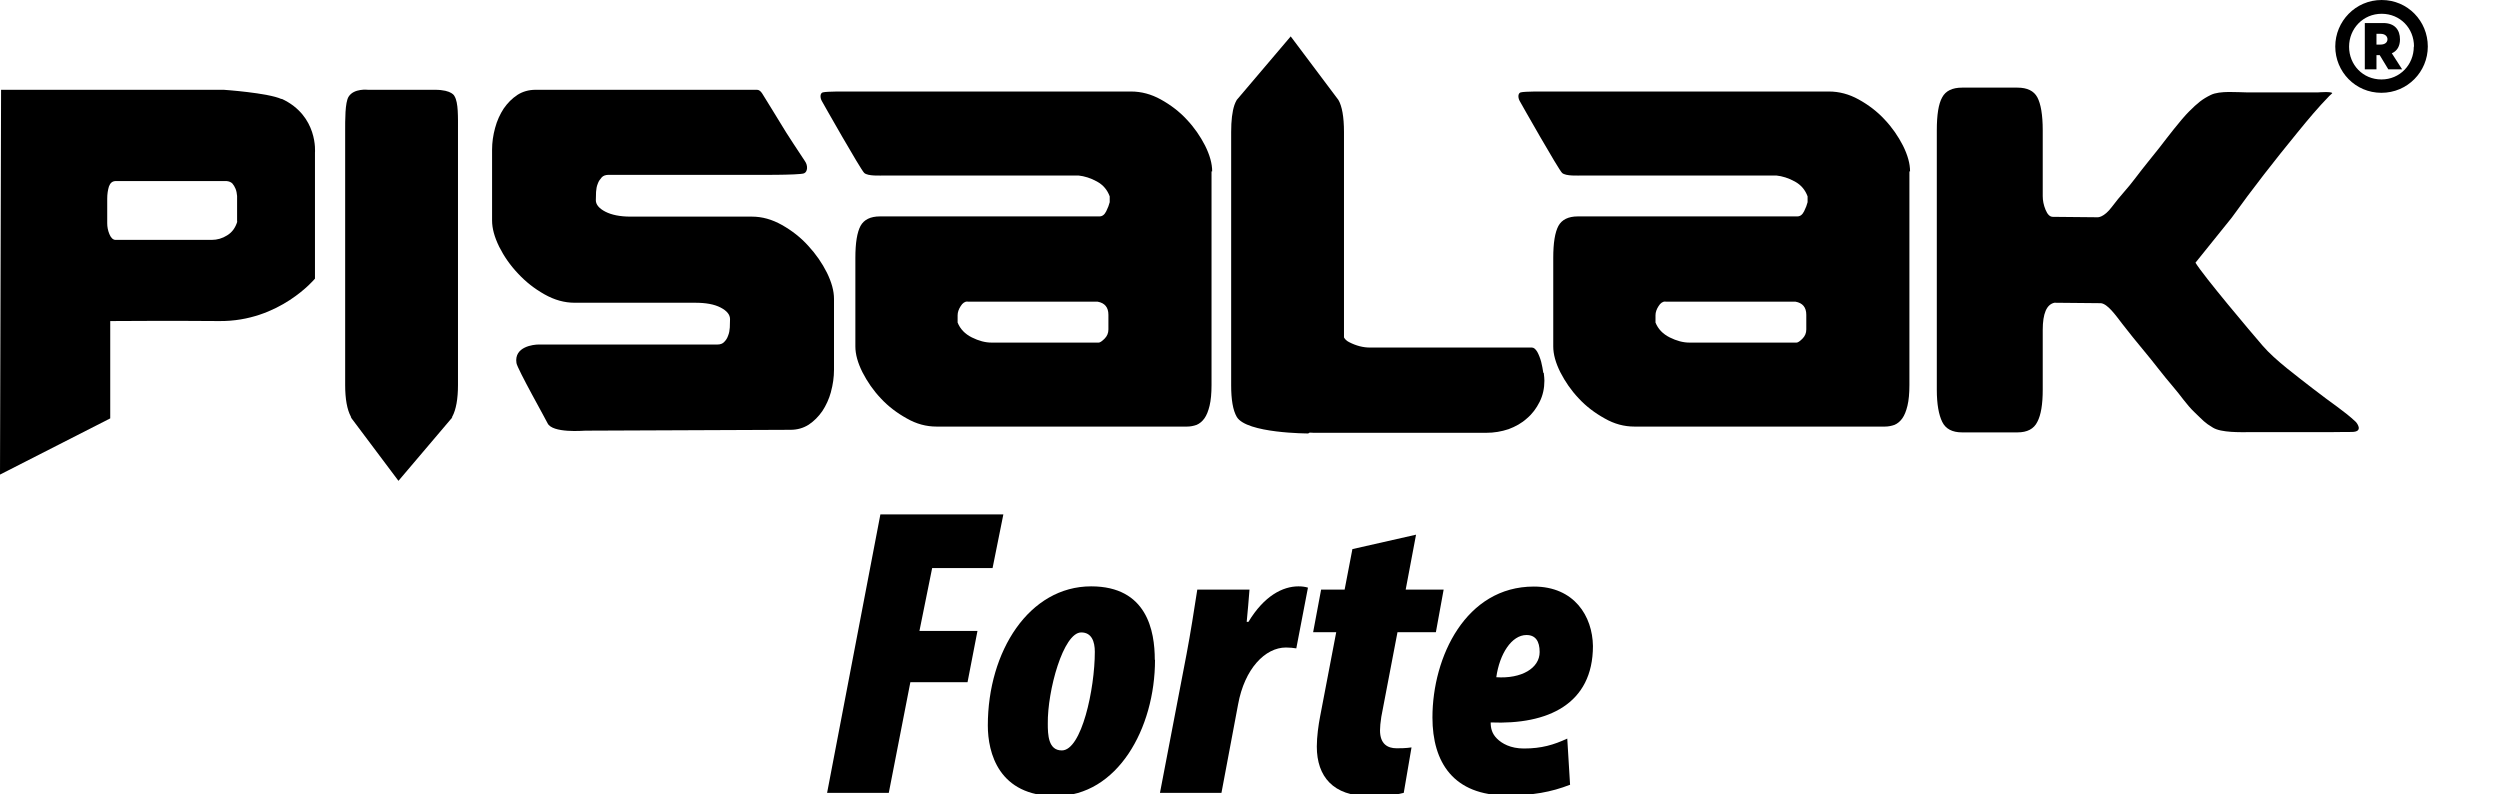
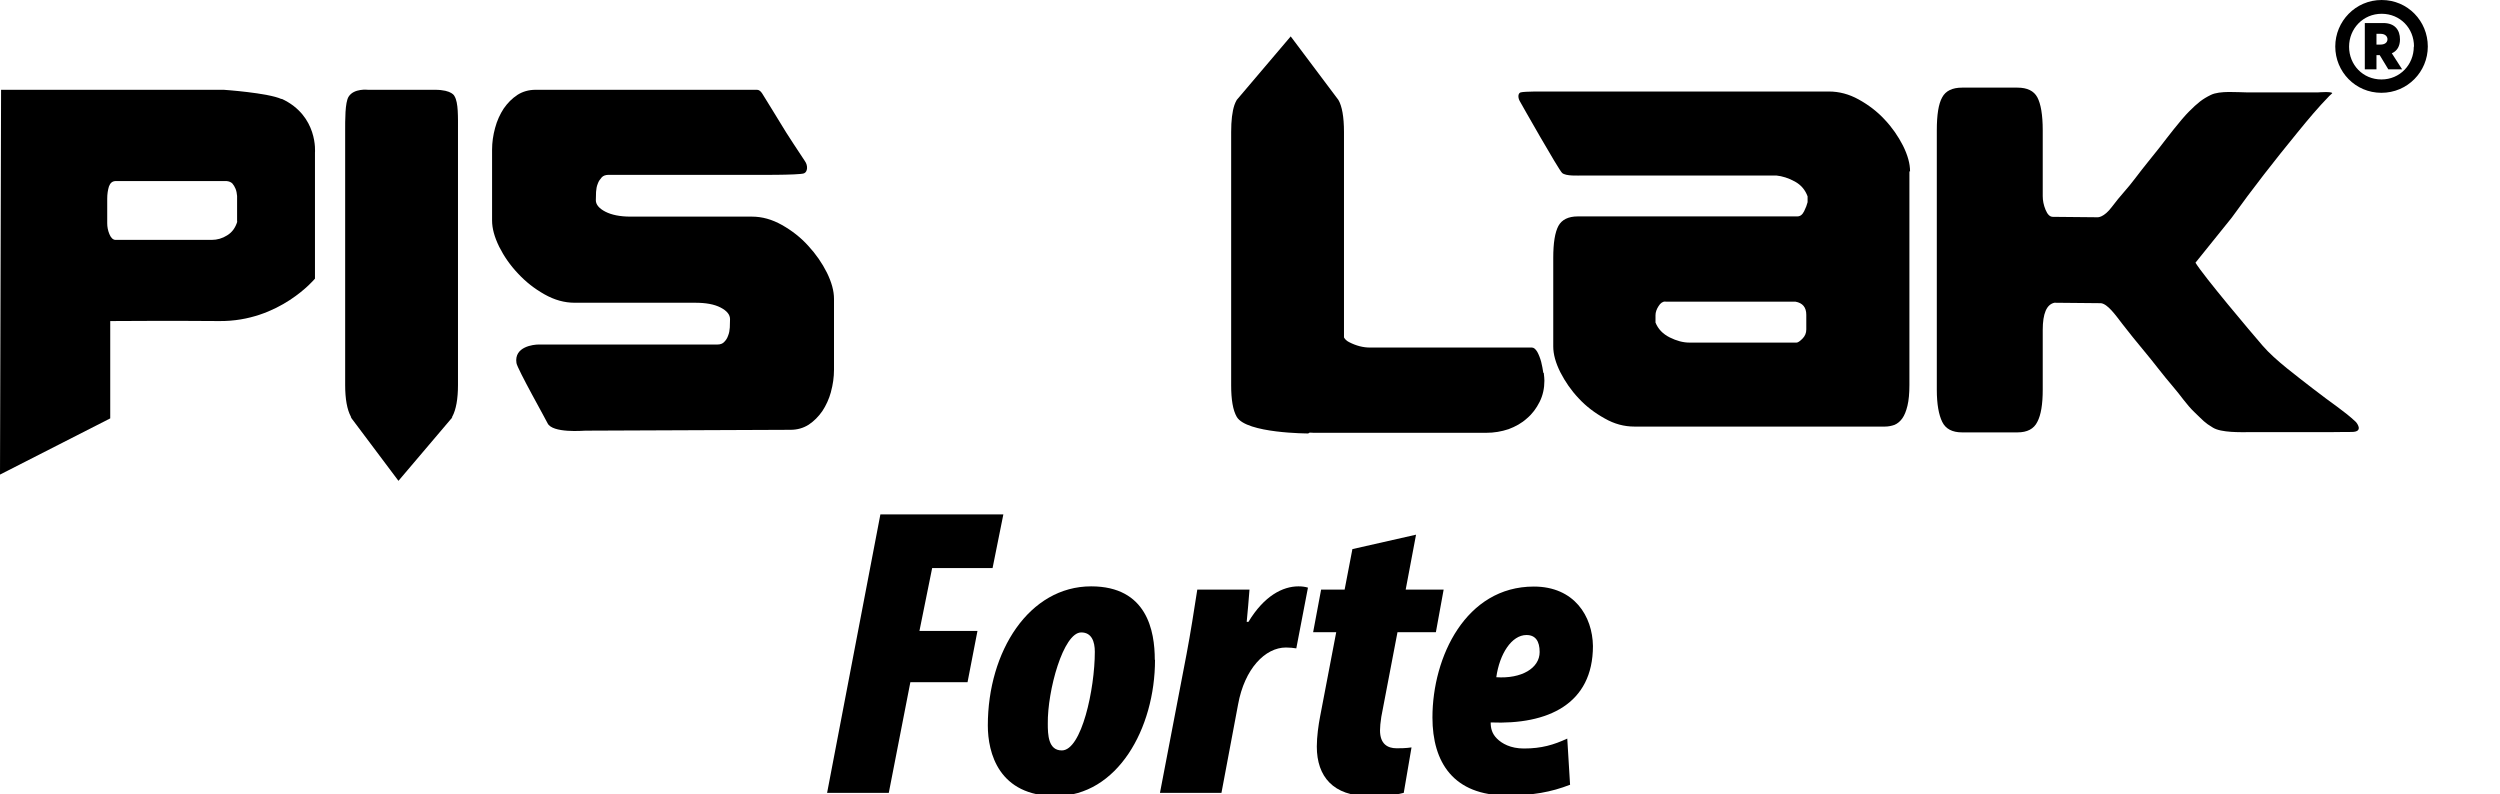
<svg xmlns="http://www.w3.org/2000/svg" width="170" height="54" viewBox="0 0 170 54" fill="none">
  <g clip-path="url(#clip0_18_40)">
    <path d="M165.091 3.163C165.091 4.876 163.712 6.311 161.937 6.311C160.162 6.311 158.798 4.876 158.798 3.163C158.798 1.45 160.177 0 161.952 0C163.727 0 165.091 1.435 165.091 3.163ZM164.152 3.163C164.152 1.918 163.213 0.937 161.952 0.937C160.69 0.937 159.737 1.947 159.737 3.177C159.737 4.407 160.675 5.403 161.937 5.403C163.199 5.403 164.137 4.393 164.137 3.177L164.152 3.163ZM162.641 3.617L163.345 4.715H162.406L161.82 3.748H161.6V4.715H160.807V1.567H162.069C162.846 1.567 163.199 2.035 163.199 2.68C163.199 3.148 162.993 3.47 162.656 3.617H162.641ZM161.878 3.031C162.157 3.031 162.348 2.899 162.348 2.665C162.348 2.475 162.186 2.299 161.878 2.299H161.6V3.031H161.878Z" fill="#804C9E" style="fill:#804C9E;fill:color(display-p3 0.502 0.298 0.62);fill-opacity:1;" />
    <path d="M56.507 26.649C56.375 27.133 56.17 27.572 55.92 27.953C55.656 28.333 55.348 28.641 54.996 28.875C54.629 29.109 54.219 29.227 53.749 29.227L39.813 29.285C39.681 29.285 37.554 29.475 37.231 28.773C37.158 28.597 35.178 25.083 35.119 24.687C34.943 23.56 36.307 23.428 36.615 23.428H48.776C48.982 23.428 49.143 23.369 49.246 23.252C49.363 23.135 49.451 23.003 49.51 22.828C49.583 22.652 49.612 22.476 49.627 22.271C49.627 22.066 49.642 21.876 49.642 21.7C49.642 21.393 49.422 21.129 48.996 20.91C48.571 20.69 47.999 20.587 47.28 20.587H39.08C38.376 20.587 37.701 20.397 37.026 20.016C36.351 19.636 35.75 19.167 35.222 18.596C34.694 18.04 34.268 17.425 33.945 16.78C33.623 16.121 33.461 15.536 33.461 14.994V10.177C33.461 9.679 33.535 9.181 33.667 8.698C33.799 8.2 34.004 7.761 34.253 7.38C34.517 6.999 34.825 6.692 35.178 6.457C35.544 6.223 35.955 6.106 36.425 6.106H51.475C51.608 6.106 51.725 6.194 51.828 6.355C51.93 6.531 53.148 8.478 53.206 8.595C53.309 8.8 54.6 10.762 54.732 10.953C54.952 11.26 54.923 11.685 54.673 11.787C54.351 11.919 51.182 11.89 50.874 11.89H41.383C41.177 11.89 41.016 11.948 40.913 12.065C40.811 12.183 40.708 12.314 40.649 12.49C40.576 12.666 40.547 12.841 40.532 13.046C40.532 13.252 40.517 13.442 40.517 13.618C40.517 13.91 40.737 14.174 41.163 14.394C41.588 14.613 42.16 14.73 42.879 14.73H51.123C51.828 14.73 52.502 14.921 53.177 15.301C53.852 15.682 54.453 16.151 54.967 16.722C55.48 17.278 55.906 17.893 56.228 18.537C56.551 19.196 56.712 19.782 56.712 20.324V25.141C56.712 25.654 56.639 26.152 56.507 26.635V26.649Z" fill="#804C9E" style="fill:#804C9E;fill:color(display-p3 0.502 0.298 0.62);fill-opacity:1;" />
-     <path d="M82.384 11.655V26.181C82.384 26.752 82.34 27.22 82.252 27.587C82.164 27.953 82.047 28.245 81.9 28.45C81.753 28.655 81.577 28.802 81.372 28.89C81.167 28.963 80.947 29.007 80.727 29.007H63.681C62.991 29.007 62.316 28.831 61.656 28.45C60.996 28.084 60.395 27.63 59.896 27.089C59.382 26.547 58.972 25.947 58.649 25.317C58.326 24.673 58.165 24.087 58.165 23.56V17.542C58.165 16.517 58.282 15.799 58.517 15.36C58.752 14.935 59.192 14.716 59.837 14.716H74.756C74.961 14.716 75.108 14.599 75.225 14.364C75.343 14.13 75.416 13.925 75.46 13.749V13.354C75.299 12.915 75.02 12.578 74.595 12.344C74.169 12.109 73.744 11.977 73.333 11.934H60.175C59.866 11.934 59.016 11.992 58.766 11.758C58.517 11.524 55.979 7.043 55.876 6.853C55.759 6.633 55.759 6.34 55.95 6.282C56.243 6.208 57.534 6.223 57.666 6.223H76.912C77.602 6.223 78.277 6.399 78.937 6.765C79.597 7.131 80.198 7.585 80.697 8.127C81.211 8.668 81.621 9.269 81.944 9.898C82.267 10.543 82.428 11.128 82.428 11.655H82.384ZM65.793 20.5C65.617 20.5 65.456 20.602 65.323 20.822C65.191 21.027 65.118 21.232 65.118 21.437V21.934C65.294 22.374 65.617 22.71 66.086 22.945C66.556 23.179 66.996 23.296 67.421 23.296H74.712C74.8 23.296 74.932 23.208 75.108 23.033C75.284 22.857 75.372 22.652 75.372 22.403V21.407C75.372 20.895 75.123 20.602 74.639 20.514H65.778L65.793 20.5Z" fill="#804C9E" style="fill:#804C9E;fill:color(display-p3 0.502 0.298 0.62);fill-opacity:1;" />
    <path d="M129.84 11.655V26.181C129.84 26.752 129.796 27.22 129.708 27.587C129.62 27.953 129.503 28.245 129.356 28.45C129.209 28.655 129.033 28.802 128.828 28.89C128.623 28.963 128.402 29.007 128.182 29.007H111.136C110.447 29.007 109.772 28.831 109.112 28.45C108.452 28.084 107.85 27.63 107.352 27.089C106.838 26.547 106.428 25.947 106.105 25.317C105.782 24.673 105.621 24.087 105.621 23.56V17.542C105.621 16.517 105.738 15.799 105.973 15.36C106.207 14.935 106.648 14.716 107.293 14.716H122.212C122.417 14.716 122.564 14.599 122.681 14.364C122.799 14.13 122.872 13.925 122.916 13.749V13.354C122.755 12.915 122.476 12.578 122.051 12.344C121.625 12.109 121.2 11.977 120.789 11.934H107.63C107.322 11.934 106.472 11.992 106.222 11.758C105.973 11.524 103.435 7.043 103.332 6.853C103.215 6.633 103.215 6.34 103.406 6.282C103.699 6.208 104.99 6.223 105.122 6.223H124.368C125.058 6.223 125.733 6.399 126.393 6.765C127.053 7.131 127.654 7.585 128.153 8.127C128.667 8.668 129.077 9.269 129.4 9.898C129.723 10.543 129.884 11.128 129.884 11.655H129.84ZM113.249 20.5C113.073 20.5 112.911 20.602 112.779 20.822C112.647 21.027 112.574 21.232 112.574 21.437V21.934C112.75 22.374 113.073 22.71 113.542 22.945C114.012 23.179 114.452 23.296 114.877 23.296H122.168C122.256 23.296 122.388 23.208 122.564 23.033C122.74 22.857 122.828 22.652 122.828 22.403V21.407C122.828 20.895 122.579 20.602 122.095 20.514H113.234L113.249 20.5Z" fill="#804C9E" style="fill:#804C9E;fill:color(display-p3 0.502 0.298 0.62);fill-opacity:1;" />
    <path d="M149.292 17.864C149.879 18.816 153.033 22.549 153.854 23.501C154.705 24.497 156.275 25.639 157.243 26.4C158.592 27.455 159.384 27.923 160.206 28.699C160.206 28.699 160.793 29.373 159.913 29.373C158.974 29.373 158.534 29.387 158.46 29.387H152.945C152.372 29.387 151.052 29.431 150.48 29.08C149.893 28.729 149.835 28.611 149.248 28.055C148.661 27.499 148.309 26.913 147.722 26.239C147.135 25.566 146.358 24.526 145.8 23.867C145.243 23.208 144.774 22.608 144.304 22.008C143.835 21.393 143.321 20.675 142.867 20.617L139.698 20.587C139.17 20.704 138.906 21.319 138.906 22.432V26.503C138.906 27.484 138.788 28.216 138.539 28.685C138.304 29.168 137.85 29.402 137.189 29.402H133.419C132.759 29.402 132.304 29.168 132.07 28.685C131.835 28.201 131.703 27.484 131.703 26.503V8.859C131.703 7.804 131.82 7.058 132.07 6.618C132.304 6.179 132.759 5.959 133.419 5.959H137.189C137.85 5.959 138.304 6.179 138.539 6.618C138.774 7.058 138.906 7.804 138.906 8.859V13.339C138.906 13.632 138.964 13.94 139.096 14.262C139.229 14.584 139.39 14.745 139.595 14.745L142.632 14.774C142.632 14.774 143.057 14.818 143.629 14.042C144.157 13.325 144.7 12.797 145.228 12.08C145.742 11.392 146.461 10.528 146.827 10.059C147.37 9.357 148.294 8.141 148.852 7.585C149.439 6.999 149.761 6.735 150.333 6.457C150.935 6.15 152.196 6.282 152.768 6.282H157.639C157.639 6.282 158.592 6.208 158.592 6.34L158.387 6.53C157.595 7.35 157.008 8.053 156.231 9.005C155.453 9.957 154.69 10.909 153.942 11.875C153.194 12.841 152.46 13.822 151.756 14.803" fill="#804C9E" style="fill:#804C9E;fill:color(display-p3 0.502 0.298 0.62);fill-opacity:1;" />
    <path d="M30.909 6.545C30.909 6.545 30.762 6.106 29.574 6.106H25.026C25.026 6.106 24.073 5.989 23.706 6.574C23.457 6.97 23.471 8.17 23.471 8.947V26.181C23.471 27.133 23.603 27.85 23.853 28.319C23.853 28.348 23.882 28.363 23.897 28.377H23.853L27.095 32.697L30.762 28.377H30.718C30.718 28.377 30.747 28.333 30.762 28.319C31.011 27.85 31.143 27.133 31.143 26.181V8.961C31.143 7.936 31.173 6.984 30.909 6.545Z" fill="#804C9E" style="fill:#804C9E;fill:color(display-p3 0.502 0.298 0.62);fill-opacity:1;" />
    <path d="M104.946 25.361C104.916 25.112 104.858 24.863 104.799 24.599C104.726 24.336 104.638 24.116 104.535 23.926C104.418 23.735 104.3 23.633 104.168 23.633H93.151C92.697 23.633 92.227 23.516 91.743 23.267C91.567 23.179 91.465 23.077 91.391 22.945V8.976C91.391 7.951 91.259 7.219 91.01 6.794L87.768 2.475L84.1 6.794C84.042 6.897 83.983 7.014 83.939 7.146C83.792 7.585 83.719 8.2 83.719 8.976V26.21C83.719 27.162 83.836 27.894 84.1 28.348C84.761 29.475 88.956 29.475 88.956 29.475L89.059 29.417C89.147 29.417 89.249 29.431 89.338 29.431H101.058C101.601 29.431 102.1 29.344 102.584 29.183C103.053 29.007 103.479 28.773 103.831 28.45C104.198 28.143 104.476 27.762 104.696 27.323C104.916 26.884 105.019 26.4 105.019 25.888C105.019 25.771 105.005 25.595 104.975 25.346L104.946 25.361Z" fill="#804C9E" style="fill:#804C9E;fill:color(display-p3 0.502 0.298 0.62);fill-opacity:1;" />
    <path d="M19.144 6.736C18.22 6.311 15.212 6.106 15.212 6.106H0.073L2.67029e-05 32.272L7.496 28.45V21.832C7.496 21.832 11.897 21.803 14.904 21.832C19.012 21.876 21.418 18.947 21.418 18.947V10.382C21.418 10.382 21.652 7.878 19.158 6.721L19.144 6.736ZM16.137 15.067C16.005 15.492 15.784 15.799 15.447 16.004C15.124 16.209 14.772 16.312 14.405 16.312H7.834C7.672 16.297 7.54 16.165 7.437 15.916C7.335 15.668 7.291 15.419 7.291 15.184V13.515C7.291 13.193 7.335 12.915 7.408 12.68C7.496 12.446 7.628 12.329 7.834 12.314H15.418C15.579 12.329 15.711 12.388 15.799 12.475C15.887 12.578 15.96 12.695 16.019 12.841C16.078 12.988 16.107 13.149 16.122 13.325C16.122 13.5 16.122 13.662 16.122 13.808V15.067H16.137Z" fill="#804C9E" style="fill:#804C9E;fill:color(display-p3 0.502 0.298 0.62);fill-opacity:1;" />
    <path d="M59.866 34.981H68.228L67.495 38.627H63.387L62.522 42.903H66.468L65.793 46.388H61.905L60.438 53.914H56.243L59.866 34.981Z" fill="#804C9E" style="fill:#804C9E;fill:color(display-p3 0.502 0.298 0.62);fill-opacity:1;" />
    <path d="M78.541 44.865C78.541 49.55 75.974 54.133 71.793 54.133C67.905 54.133 67.172 51.19 67.172 49.331C67.172 44.279 69.988 39.872 74.198 39.872C77.998 39.872 78.526 42.903 78.526 44.865H78.541ZM71.25 49.199C71.25 49.96 71.279 51.029 72.203 51.029C73.553 51.029 74.448 46.842 74.448 44.323C74.448 43.62 74.228 43.005 73.524 43.005C72.306 43.005 71.221 46.959 71.25 49.214V49.199Z" fill="#804C9E" style="fill:#804C9E;fill:color(display-p3 0.502 0.298 0.62);fill-opacity:1;" />
    <path d="M78.878 53.914L80.682 44.499C80.961 43.034 81.196 41.497 81.416 40.091H84.966C84.907 40.823 84.849 41.556 84.775 42.288H84.893C85.963 40.516 87.225 39.872 88.296 39.872C88.545 39.872 88.751 39.901 88.941 39.959L88.149 44.089C88.002 44.059 87.665 44.03 87.445 44.03C86.037 44.03 84.629 45.465 84.188 47.91L83.059 53.914H78.893H78.878Z" fill="#804C9E" style="fill:#804C9E;fill:color(display-p3 0.502 0.298 0.62);fill-opacity:1;" />
    <path d="M96.291 36.358L95.587 40.091H98.168L97.64 42.991H95.029L93.929 48.745C93.87 49.111 93.841 49.448 93.841 49.667C93.841 50.59 94.354 50.883 94.971 50.883C95.191 50.883 95.587 50.883 95.983 50.824L95.455 53.914C94.751 54.104 93.826 54.133 93.064 54.133C90.672 54.133 89.543 52.816 89.543 50.766C89.543 50.092 89.66 49.272 89.763 48.745L90.863 42.991H89.293L89.836 40.091H91.435L91.963 37.339L96.291 36.358Z" fill="#804C9E" style="fill:#804C9E;fill:color(display-p3 0.502 0.298 0.62);fill-opacity:1;" />
    <path d="M106.78 53.357C105.459 53.87 104.212 54.09 102.467 54.09C98.843 54.09 97.406 51.849 97.406 48.789C97.406 44.66 99.68 39.886 104.3 39.886C107.058 39.886 108.29 41.907 108.32 43.928C108.32 47.881 105.254 49.287 101.366 49.126C101.366 49.521 101.454 49.887 101.792 50.224C102.129 50.561 102.716 50.898 103.626 50.898C104.828 50.898 105.65 50.649 106.574 50.224L106.765 53.372L106.78 53.357ZM103.802 43.181C102.789 43.181 101.968 44.469 101.748 46.051C103.464 46.168 104.696 45.436 104.696 44.338C104.696 43.605 104.418 43.181 103.802 43.181Z" fill="#804C9E" style="fill:#804C9E;fill:color(display-p3 0.502 0.298 0.62);fill-opacity:1;" />
  </g>
  <defs>
    <clipPath id="clip0_18_40">
      <rect width="170" height="54" fill="white" style="fill:white;fill-opacity:1;" />
    </clipPath>
  </defs>
</svg>